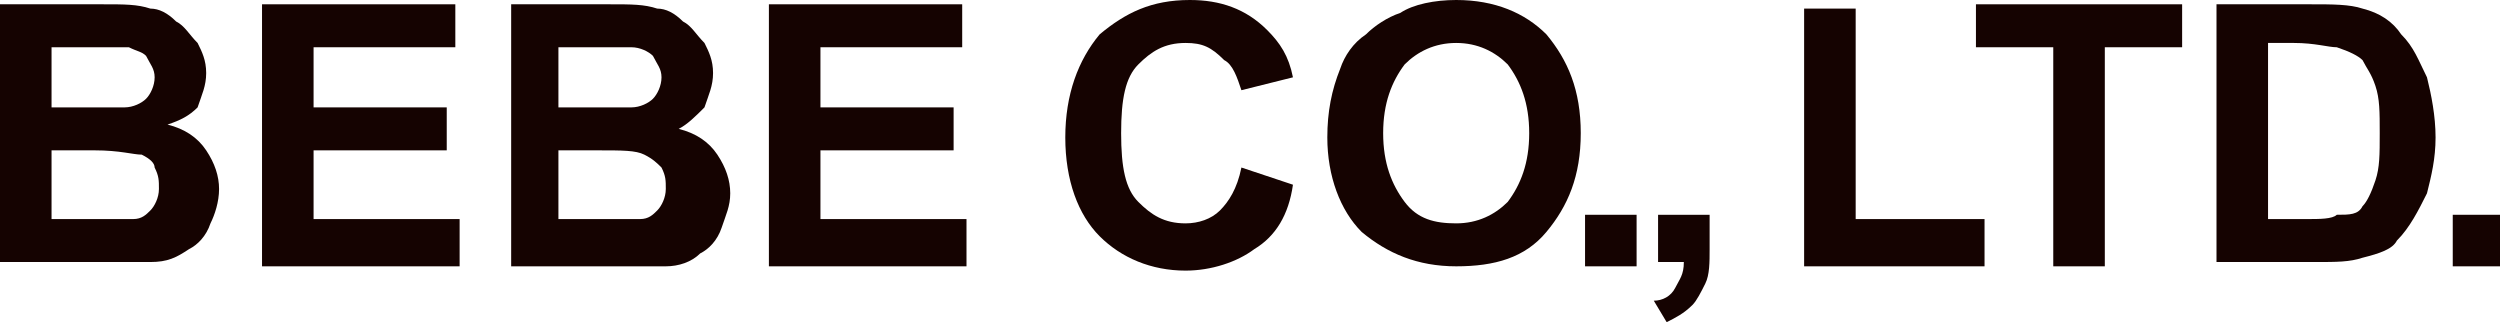
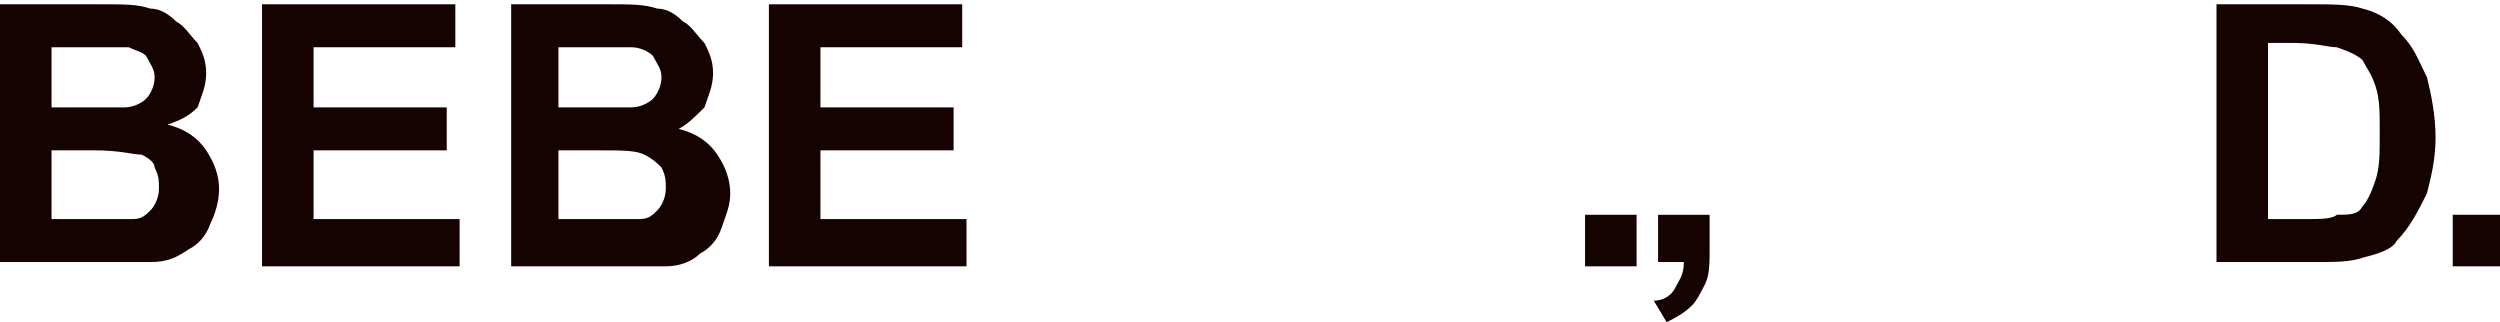
<svg xmlns="http://www.w3.org/2000/svg" version="1.1" id="レイヤー_1" x="0px" y="0px" viewBox="0 0 58.2 7.5" style="enable-background:new 0 0 58.2 7.5;" xml:space="preserve">
  <style type="text/css">
	.st0{fill:#150301;}
</style>
  <path class="st0" d="M0,0.1h2.4c0.5,0,0.8,0,1.1,0.1c0.2,0,0.4,0.1,0.6,0.3c0.2,0.1,0.3,0.3,0.5,0.5c0.1,0.2,0.2,0.4,0.2,0.7  c0,0.3-0.1,0.5-0.2,0.8C4.4,2.7,4.2,2.8,3.9,2.9c0.4,0.1,0.7,0.3,0.9,0.6C5,3.8,5.1,4.1,5.1,4.4C5.1,4.7,5,5,4.9,5.2  C4.8,5.5,4.6,5.7,4.4,5.8C4.1,6,3.9,6.1,3.5,6.1c-0.2,0-0.7,0-1.5,0H0V0.1z M1.2,1.1v1.4H2c0.5,0,0.8,0,0.9,0c0.2,0,0.4-0.1,0.5-0.2  C3.5,2.2,3.6,2,3.6,1.8c0-0.2-0.1-0.3-0.2-0.5C3.3,1.2,3.2,1.2,3,1.1c-0.1,0-0.5,0-1,0H1.2z M1.2,3.5v1.6h1.1c0.4,0,0.7,0,0.8,0  c0.2,0,0.3-0.1,0.4-0.2c0.1-0.1,0.2-0.3,0.2-0.5c0-0.2,0-0.3-0.1-0.5C3.6,3.8,3.5,3.7,3.3,3.6C3.1,3.6,2.8,3.5,2.2,3.5H1.2z" />
  <polygon class="st0" points="6.1,6.2 6.1,0.1 10.6,0.1 10.6,1.1 7.3,1.1 7.3,2.5 10.4,2.5 10.4,3.5 7.3,3.5 7.3,5.1 10.7,5.1   10.7,6.2 " />
-   <path class="st0" d="M11.8,0.1h2.4c0.5,0,0.8,0,1.1,0.1c0.2,0,0.4,0.1,0.6,0.3c0.2,0.1,0.3,0.3,0.5,0.5c0.1,0.2,0.2,0.4,0.2,0.7  c0,0.3-0.1,0.5-0.2,0.8c-0.2,0.2-0.4,0.4-0.6,0.5c0.4,0.1,0.7,0.3,0.9,0.6c0.2,0.3,0.3,0.6,0.3,0.9c0,0.3-0.1,0.5-0.2,0.8  c-0.1,0.3-0.3,0.5-0.5,0.6c-0.2,0.2-0.5,0.3-0.8,0.3c-0.2,0-0.7,0-1.5,0h-2.1V0.1z M13,1.1v1.4h0.8c0.5,0,0.8,0,0.9,0  c0.2,0,0.4-0.1,0.5-0.2c0.1-0.1,0.2-0.3,0.2-0.5c0-0.2-0.1-0.3-0.2-0.5c-0.1-0.1-0.3-0.2-0.5-0.2c-0.1,0-0.5,0-1,0H13z M13,3.5v1.6  h1.1c0.4,0,0.7,0,0.8,0c0.2,0,0.3-0.1,0.4-0.2c0.1-0.1,0.2-0.3,0.2-0.5c0-0.2,0-0.3-0.1-0.5c-0.1-0.1-0.2-0.2-0.4-0.3  c-0.2-0.1-0.5-0.1-1.1-0.1H13z" />
+   <path class="st0" d="M11.8,0.1h2.4c0.5,0,0.8,0,1.1,0.1c0.2,0,0.4,0.1,0.6,0.3c0.2,0.1,0.3,0.3,0.5,0.5c0.1,0.2,0.2,0.4,0.2,0.7  c0,0.3-0.1,0.5-0.2,0.8c-0.2,0.2-0.4,0.4-0.6,0.5c0.4,0.1,0.7,0.3,0.9,0.6c0.2,0.3,0.3,0.6,0.3,0.9c0,0.3-0.1,0.5-0.2,0.8  c-0.1,0.3-0.3,0.5-0.5,0.6c-0.2,0.2-0.5,0.3-0.8,0.3c-0.2,0-0.7,0-1.5,0h-2.1V0.1z M13,1.1v1.4h0.8c0.5,0,0.8,0,0.9,0  c0.2,0,0.4-0.1,0.5-0.2c0.1-0.1,0.2-0.3,0.2-0.5c0-0.2-0.1-0.3-0.2-0.5c-0.1-0.1-0.3-0.2-0.5-0.2c-0.1,0-0.5,0-1,0z M13,3.5v1.6  h1.1c0.4,0,0.7,0,0.8,0c0.2,0,0.3-0.1,0.4-0.2c0.1-0.1,0.2-0.3,0.2-0.5c0-0.2,0-0.3-0.1-0.5c-0.1-0.1-0.2-0.2-0.4-0.3  c-0.2-0.1-0.5-0.1-1.1-0.1H13z" />
  <polygon class="st0" points="17.9,6.2 17.9,0.1 22.4,0.1 22.4,1.1 19.1,1.1 19.1,2.5 22.2,2.5 22.2,3.5 19.1,3.5 19.1,5.1 22.5,5.1   22.5,6.2 " />
-   <path class="st0" d="M28.9,3.9l1.2,0.4C30,5,29.7,5.5,29.2,5.8c-0.4,0.3-1,0.5-1.6,0.5c-0.8,0-1.5-0.3-2-0.8  c-0.5-0.5-0.8-1.3-0.8-2.3c0-1,0.3-1.8,0.8-2.4C26.2,0.3,26.8,0,27.7,0c0.7,0,1.3,0.2,1.8,0.7c0.3,0.3,0.5,0.6,0.6,1.1l-1.2,0.3  c-0.1-0.3-0.2-0.6-0.4-0.7C28.2,1.1,28,1,27.6,1c-0.5,0-0.8,0.2-1.1,0.5c-0.3,0.3-0.4,0.8-0.4,1.6c0,0.8,0.1,1.3,0.4,1.6  c0.3,0.3,0.6,0.5,1.1,0.5c0.3,0,0.6-0.1,0.8-0.3S28.8,4.4,28.9,3.9" />
-   <path class="st0" d="M30.9,3.2c0-0.6,0.1-1.1,0.3-1.6c0.1-0.3,0.3-0.6,0.6-0.8c0.2-0.2,0.5-0.4,0.8-0.5C32.9,0.1,33.4,0,33.9,0  c0.9,0,1.6,0.3,2.1,0.8c0.5,0.6,0.8,1.3,0.8,2.3c0,1-0.3,1.7-0.8,2.3c-0.5,0.6-1.2,0.8-2.1,0.8c-0.9,0-1.6-0.3-2.2-0.8  C31.2,4.9,30.9,4.1,30.9,3.2 M32.2,3.1c0,0.7,0.2,1.2,0.5,1.6c0.3,0.4,0.7,0.5,1.2,0.5c0.5,0,0.9-0.2,1.2-0.5  c0.3-0.4,0.5-0.9,0.5-1.6c0-0.7-0.2-1.2-0.5-1.6C34.8,1.2,34.4,1,33.9,1c-0.5,0-0.9,0.2-1.2,0.5C32.4,1.9,32.2,2.4,32.2,3.1" />
  <rect x="36.9" y="5" class="st0" width="1.2" height="1.2" />
  <path class="st0" d="M38.6,5h1.2v0.8c0,0.3,0,0.6-0.1,0.8c-0.1,0.2-0.2,0.4-0.3,0.5c-0.2,0.2-0.4,0.3-0.6,0.4L38.5,7  C38.7,7,38.9,6.9,39,6.7s0.2-0.3,0.2-0.6h-0.6V5z" />
-   <polygon class="st0" points="42,6.2 42,0.2 43.2,0.2 43.2,5.1 46.2,5.1 46.2,6.2 " />
-   <polygon class="st0" points="47.8,6.2 47.8,1.1 46,1.1 46,0.1 50.8,0.1 50.8,1.1 49,1.1 49,6.2 " />
  <path class="st0" d="M51.6,0.1h2.2c0.5,0,0.9,0,1.2,0.1c0.4,0.1,0.7,0.3,0.9,0.6c0.3,0.3,0.4,0.6,0.6,1c0.1,0.4,0.2,0.9,0.2,1.4  c0,0.5-0.1,0.9-0.2,1.3c-0.2,0.4-0.4,0.8-0.7,1.1C55.7,5.8,55.4,5.9,55,6c-0.3,0.1-0.6,0.1-1.1,0.1h-2.3V0.1z M52.8,1.1v4h0.9  c0.3,0,0.6,0,0.7-0.1C54.7,5,54.9,5,55,4.8c0.1-0.1,0.2-0.3,0.3-0.6c0.1-0.3,0.1-0.6,0.1-1.1c0-0.5,0-0.8-0.1-1.1  c-0.1-0.3-0.2-0.4-0.3-0.6c-0.1-0.1-0.3-0.2-0.6-0.3c-0.2,0-0.5-0.1-1-0.1H52.8z" />
  <rect x="57.1" y="5" class="st0" width="1.2" height="1.2" />
</svg>